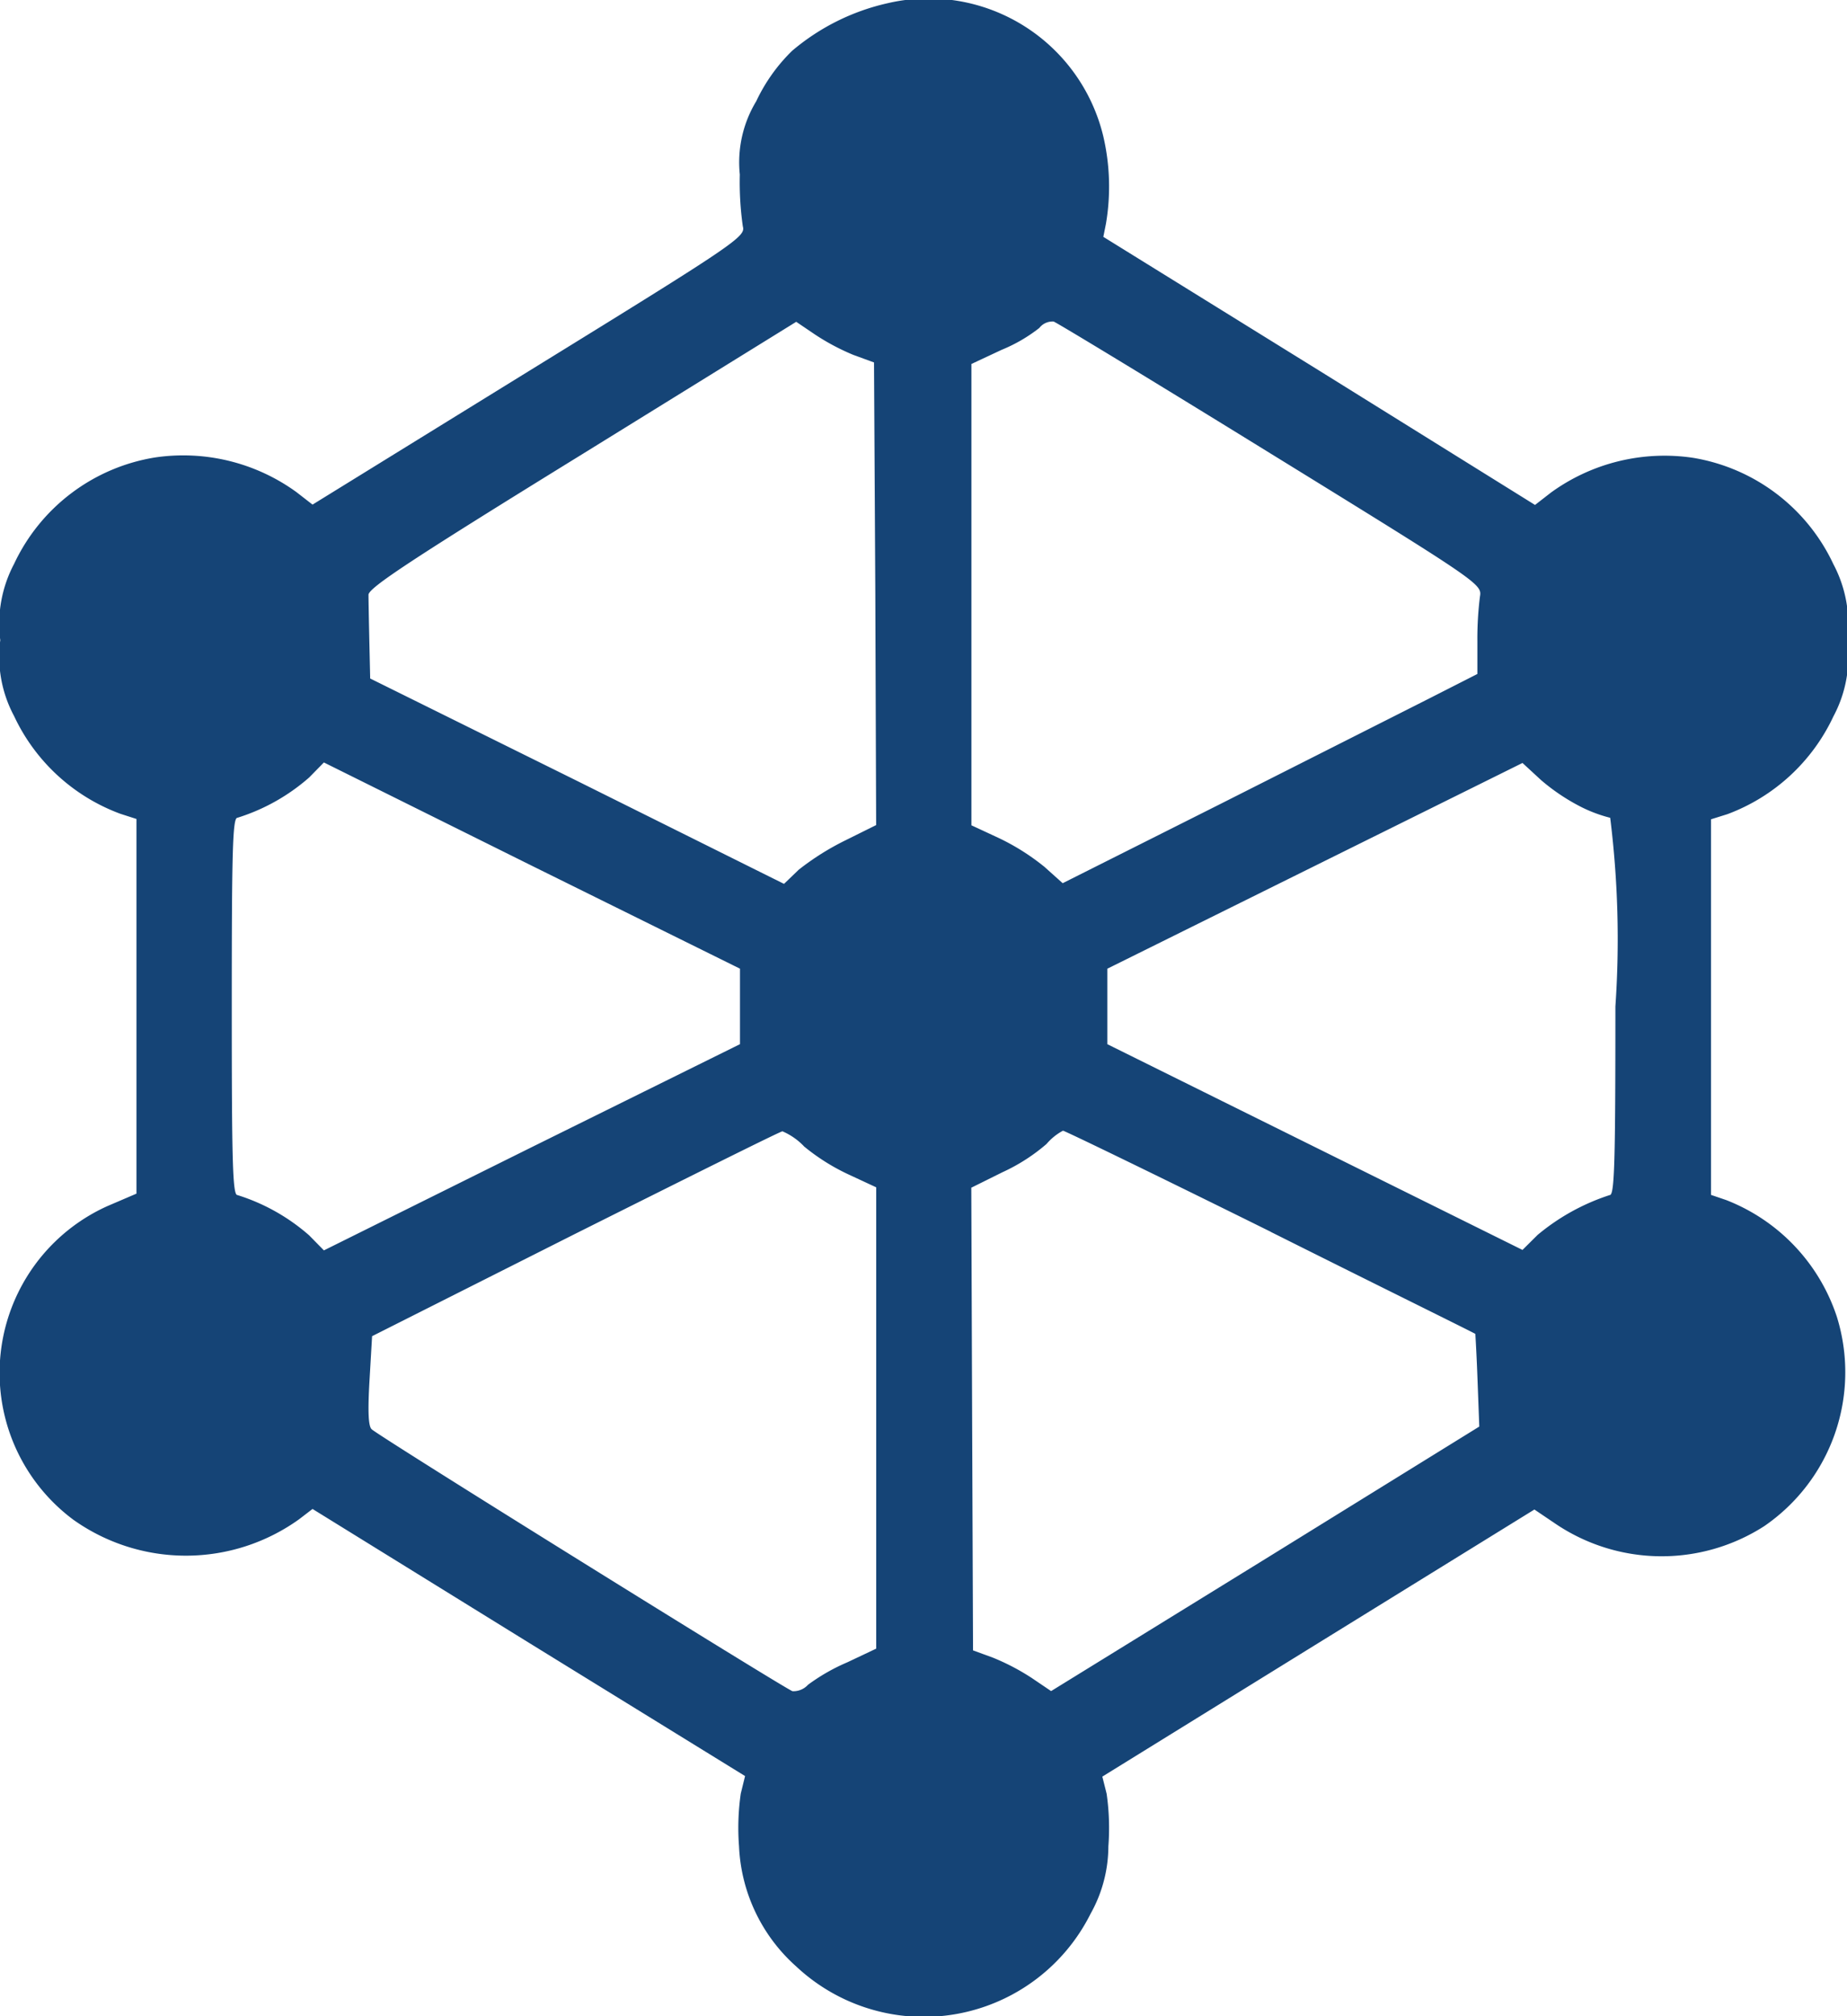
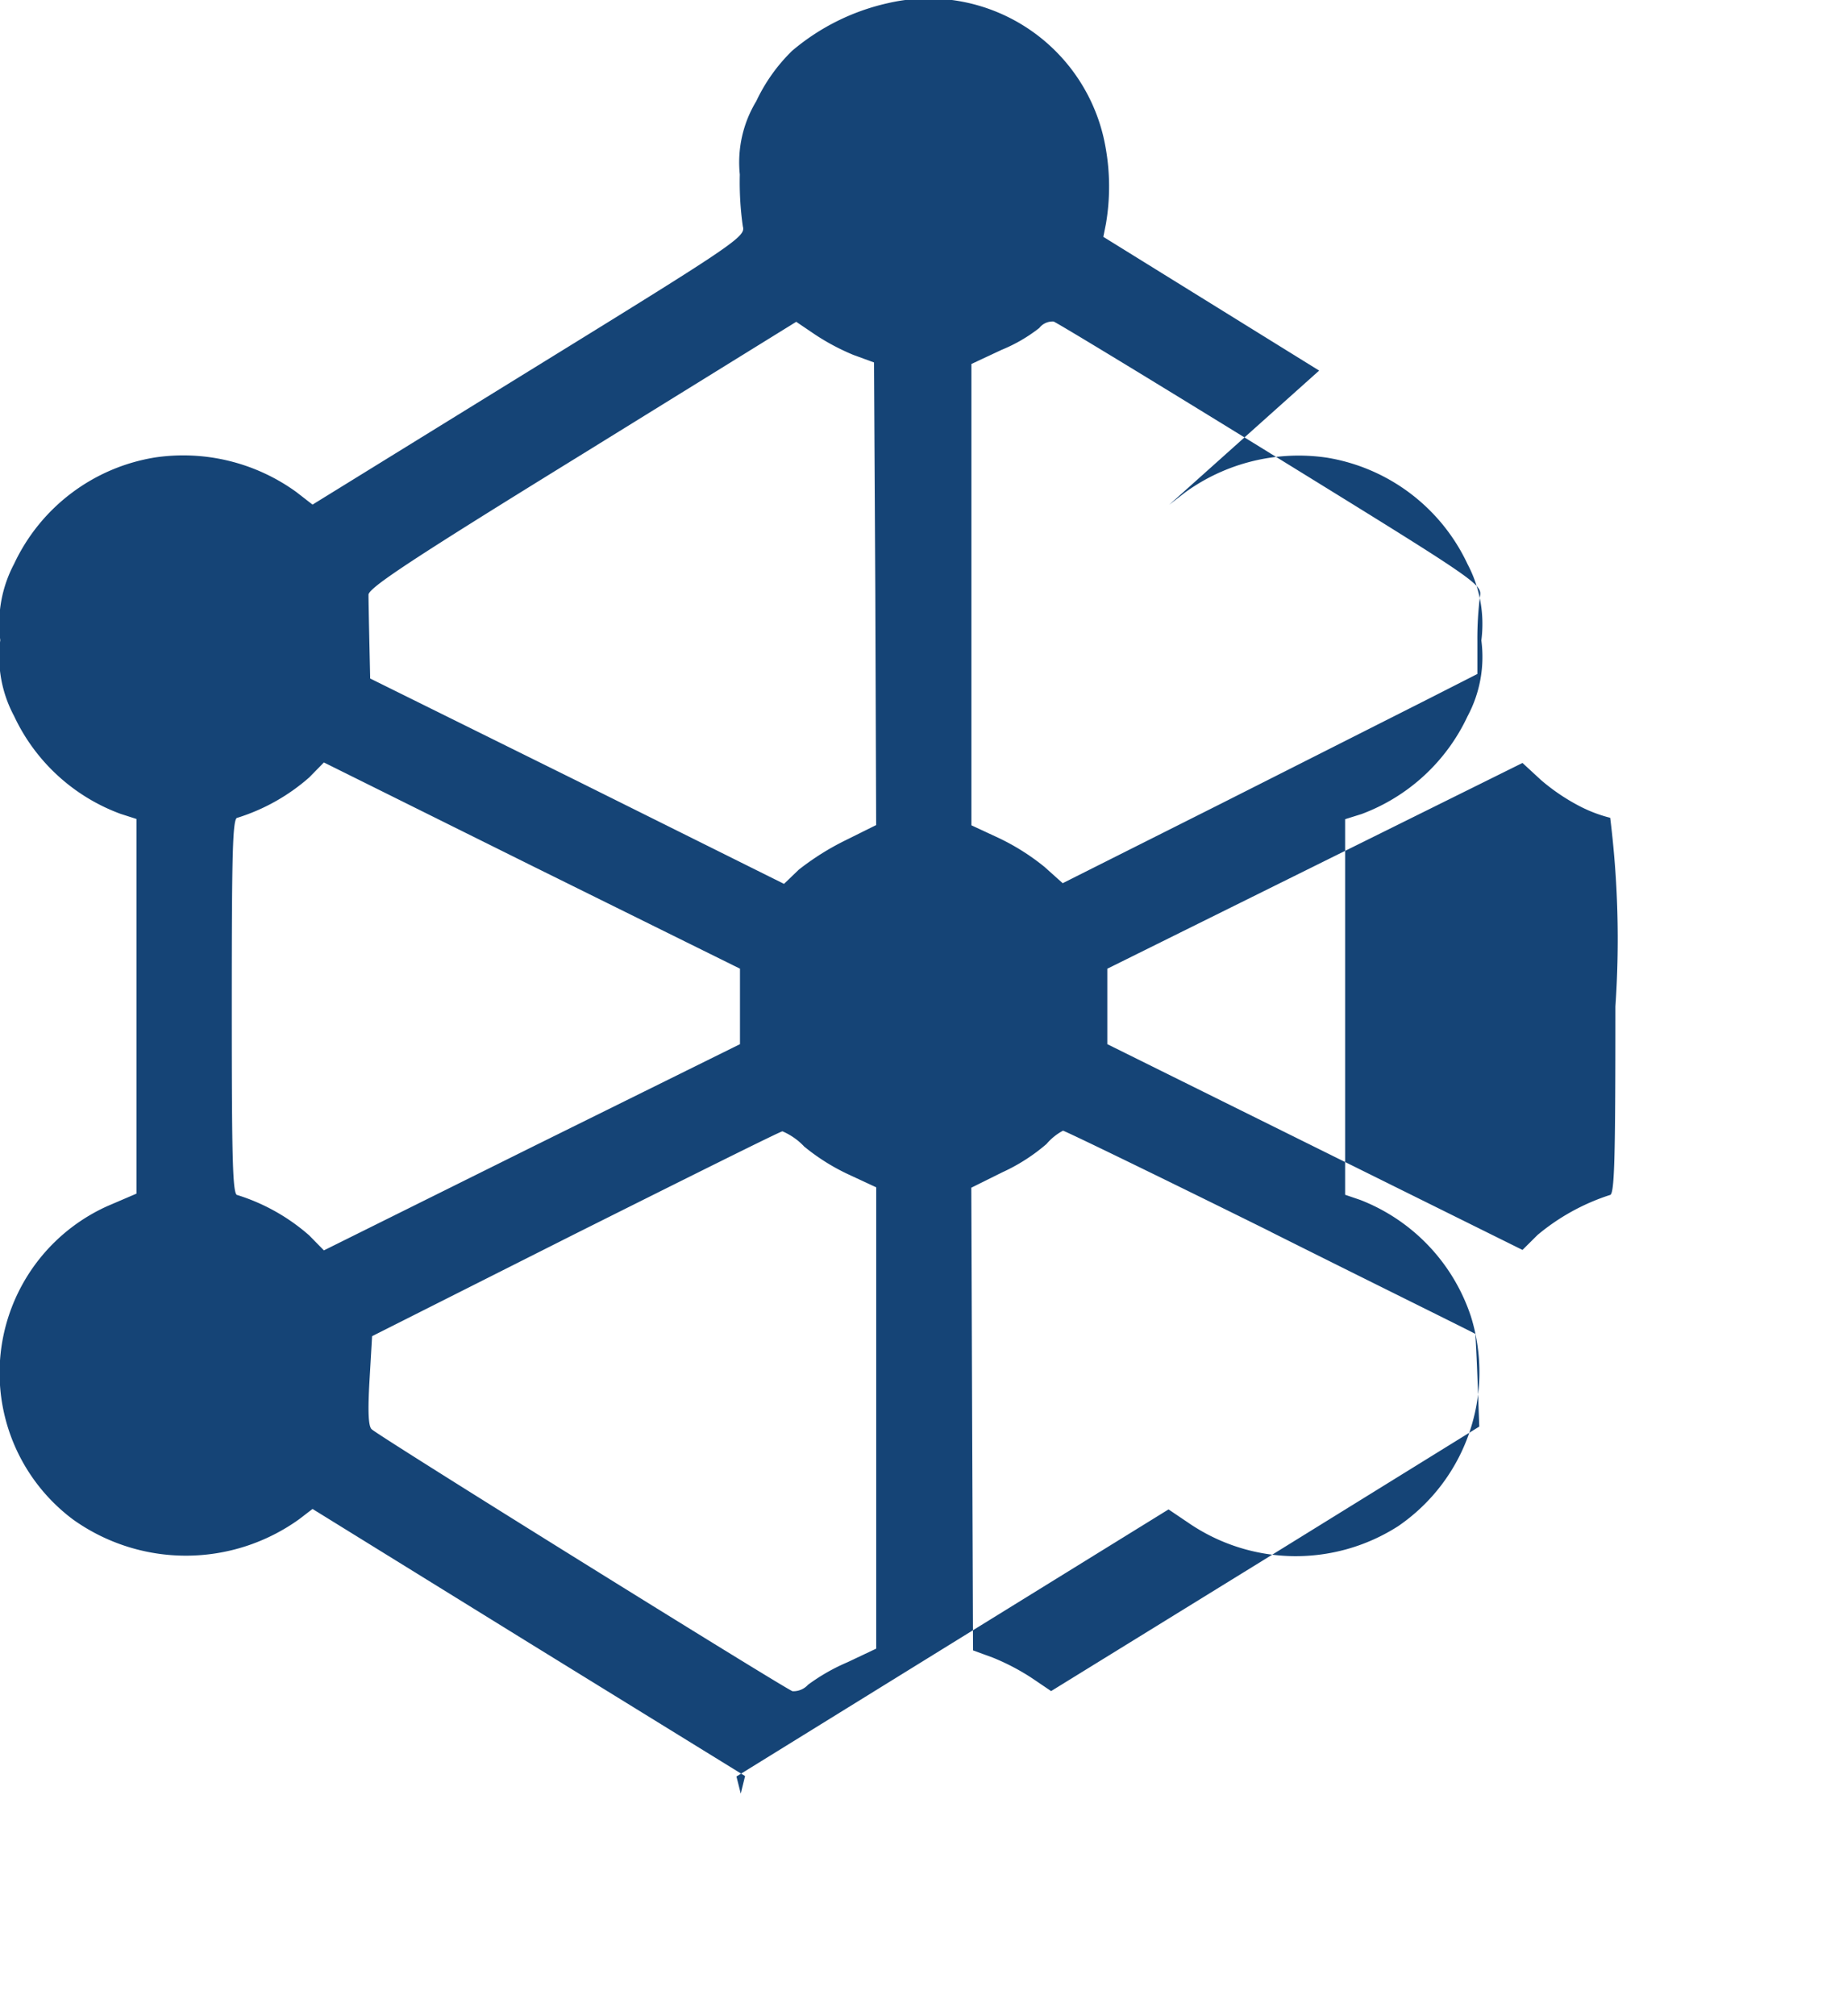
<svg xmlns="http://www.w3.org/2000/svg" viewBox="0 0 33 36" height="36" width="33" id="molecule">
-   <path fill="#154476" transform="translate(-42.431 490.751)" d="M58.292-490.694a3.986,3.986,0,0,0-1.708.85,3.091,3.091,0,0,0-.641.9,2.107,2.107,0,0,0-.294,1.309,5.614,5.614,0,0,0,.054.926c.054.184-.116.3-3.817,2.58l-3.871,2.388-.286-.222a3.447,3.447,0,0,0-2.527-.62,3.375,3.375,0,0,0-2.519,1.9,2.284,2.284,0,0,0-.247,1.363,2.245,2.245,0,0,0,.247,1.355,3.393,3.393,0,0,0,1.9,1.745l.286.092v6.69l-.518.222a3.266,3.266,0,0,0-.61,5.6,3.471,3.471,0,0,0,4.034-.008l.24-.184,3.864,2.388,3.864,2.381-.077.314a4.307,4.307,0,0,0-.031.941,3.049,3.049,0,0,0,1.02,2.143,3.333,3.333,0,0,0,5.262-.941,2.471,2.471,0,0,0,.317-1.2,4.307,4.307,0,0,0-.031-.941l-.077-.306,3.864-2.388,3.856-2.381.363.245a3.39,3.39,0,0,0,3.74.054,3.332,3.332,0,0,0,1.3-3.743,3.366,3.366,0,0,0-1.978-2.082l-.27-.092v-6.706l.294-.092a3.4,3.4,0,0,0,1.893-1.745,2.245,2.245,0,0,0,.247-1.355,2.284,2.284,0,0,0-.247-1.363,3.376,3.376,0,0,0-2.511-1.9,3.457,3.457,0,0,0-2.534.62l-.286.222L66-484.134l-3.856-2.388.046-.23a3.945,3.945,0,0,0-.046-1.562A3.21,3.21,0,0,0,58.292-490.694Zm-.6,6.285.355.13.023,4.126.015,4.134-.556.276a4.694,4.694,0,0,0-.827.521l-.263.253-3.694-1.837-3.7-1.83-.015-.666c-.008-.375-.015-.742-.015-.827-.008-.122.8-.651,3.817-2.511l3.825-2.365.34.23A4.048,4.048,0,0,0,57.69-484.409Zm7.449,1.761c3.732,2.3,3.771,2.327,3.732,2.549a6.039,6.039,0,0,0-.046.8v.582l-.873.444-3.7,1.868-2.836,1.424-.325-.291a4.074,4.074,0,0,0-.811-.513l-.495-.23v-8.237l.541-.253a2.812,2.812,0,0,0,.672-.39.3.3,0,0,1,.255-.115C61.314-484.991,63.068-483.927,65.139-482.649Zm-9.489,9.867v.674l-3.717,1.837-3.717,1.845-.263-.268a3.542,3.542,0,0,0-1.283-.72c-.085,0-.1-.6-.1-3.368s.015-3.368.1-3.368a3.542,3.542,0,0,0,1.283-.72l.263-.268,3.717,1.845,3.717,1.837ZM70.7-476.333a2.53,2.53,0,0,0,.5.184,17.49,17.49,0,0,1,.093,3.368c0,2.763-.015,3.368-.1,3.368a3.861,3.861,0,0,0-1.29.712l-.27.268-3.709-1.837-3.709-1.837v-1.347l3.709-1.837,3.709-1.837.332.306A3.6,3.6,0,0,0,70.7-476.333Zm-13.909,6.047a3.72,3.72,0,0,0,.8.505l.495.23v8.237l-.518.245a3.455,3.455,0,0,0-.7.4.353.353,0,0,1-.278.115c-.162-.061-7.418-4.57-7.518-4.677-.062-.053-.07-.337-.039-.873l.046-.789,3.632-1.829c2-1,3.663-1.829,3.7-1.829A1.171,1.171,0,0,1,56.793-470.286Zm8.345,1.531c2,1,3.655,1.814,3.655,1.822s.023.375.039.827l.031.827-3.825,2.365-3.825,2.358-.34-.23a4.048,4.048,0,0,0-.7-.367l-.355-.13L59.8-465.41l-.015-4.134.556-.276a3.308,3.308,0,0,0,.788-.505,1.013,1.013,0,0,1,.294-.237C61.453-470.562,63.129-469.75,65.139-468.755Z" data-name="Path 21706" id="Path_21706" />
+   <path fill="#154476" transform="translate(-42.431 490.751)" d="M58.292-490.694a3.986,3.986,0,0,0-1.708.85,3.091,3.091,0,0,0-.641.9,2.107,2.107,0,0,0-.294,1.309,5.614,5.614,0,0,0,.054.926c.054.184-.116.3-3.817,2.58l-3.871,2.388-.286-.222a3.447,3.447,0,0,0-2.527-.62,3.375,3.375,0,0,0-2.519,1.9,2.284,2.284,0,0,0-.247,1.363,2.245,2.245,0,0,0,.247,1.355,3.393,3.393,0,0,0,1.9,1.745l.286.092v6.69l-.518.222a3.266,3.266,0,0,0-.61,5.6,3.471,3.471,0,0,0,4.034-.008l.24-.184,3.864,2.388,3.864,2.381-.077.314l-.077-.306,3.864-2.388,3.856-2.381.363.245a3.39,3.39,0,0,0,3.74.054,3.332,3.332,0,0,0,1.3-3.743,3.366,3.366,0,0,0-1.978-2.082l-.27-.092v-6.706l.294-.092a3.4,3.4,0,0,0,1.893-1.745,2.245,2.245,0,0,0,.247-1.355,2.284,2.284,0,0,0-.247-1.363,3.376,3.376,0,0,0-2.511-1.9,3.457,3.457,0,0,0-2.534.62l-.286.222L66-484.134l-3.856-2.388.046-.23a3.945,3.945,0,0,0-.046-1.562A3.21,3.21,0,0,0,58.292-490.694Zm-.6,6.285.355.13.023,4.126.015,4.134-.556.276a4.694,4.694,0,0,0-.827.521l-.263.253-3.694-1.837-3.7-1.83-.015-.666c-.008-.375-.015-.742-.015-.827-.008-.122.8-.651,3.817-2.511l3.825-2.365.34.23A4.048,4.048,0,0,0,57.69-484.409Zm7.449,1.761c3.732,2.3,3.771,2.327,3.732,2.549a6.039,6.039,0,0,0-.046.8v.582l-.873.444-3.7,1.868-2.836,1.424-.325-.291a4.074,4.074,0,0,0-.811-.513l-.495-.23v-8.237l.541-.253a2.812,2.812,0,0,0,.672-.39.3.3,0,0,1,.255-.115C61.314-484.991,63.068-483.927,65.139-482.649Zm-9.489,9.867v.674l-3.717,1.837-3.717,1.845-.263-.268a3.542,3.542,0,0,0-1.283-.72c-.085,0-.1-.6-.1-3.368s.015-3.368.1-3.368a3.542,3.542,0,0,0,1.283-.72l.263-.268,3.717,1.845,3.717,1.837ZM70.7-476.333a2.53,2.53,0,0,0,.5.184,17.49,17.49,0,0,1,.093,3.368c0,2.763-.015,3.368-.1,3.368a3.861,3.861,0,0,0-1.29.712l-.27.268-3.709-1.837-3.709-1.837v-1.347l3.709-1.837,3.709-1.837.332.306A3.6,3.6,0,0,0,70.7-476.333Zm-13.909,6.047a3.72,3.72,0,0,0,.8.505l.495.23v8.237l-.518.245a3.455,3.455,0,0,0-.7.4.353.353,0,0,1-.278.115c-.162-.061-7.418-4.57-7.518-4.677-.062-.053-.07-.337-.039-.873l.046-.789,3.632-1.829c2-1,3.663-1.829,3.7-1.829A1.171,1.171,0,0,1,56.793-470.286Zm8.345,1.531c2,1,3.655,1.814,3.655,1.822s.023.375.039.827l.031.827-3.825,2.365-3.825,2.358-.34-.23a4.048,4.048,0,0,0-.7-.367l-.355-.13L59.8-465.41l-.015-4.134.556-.276a3.308,3.308,0,0,0,.788-.505,1.013,1.013,0,0,1,.294-.237C61.453-470.562,63.129-469.75,65.139-468.755Z" data-name="Path 21706" id="Path_21706" />
</svg>